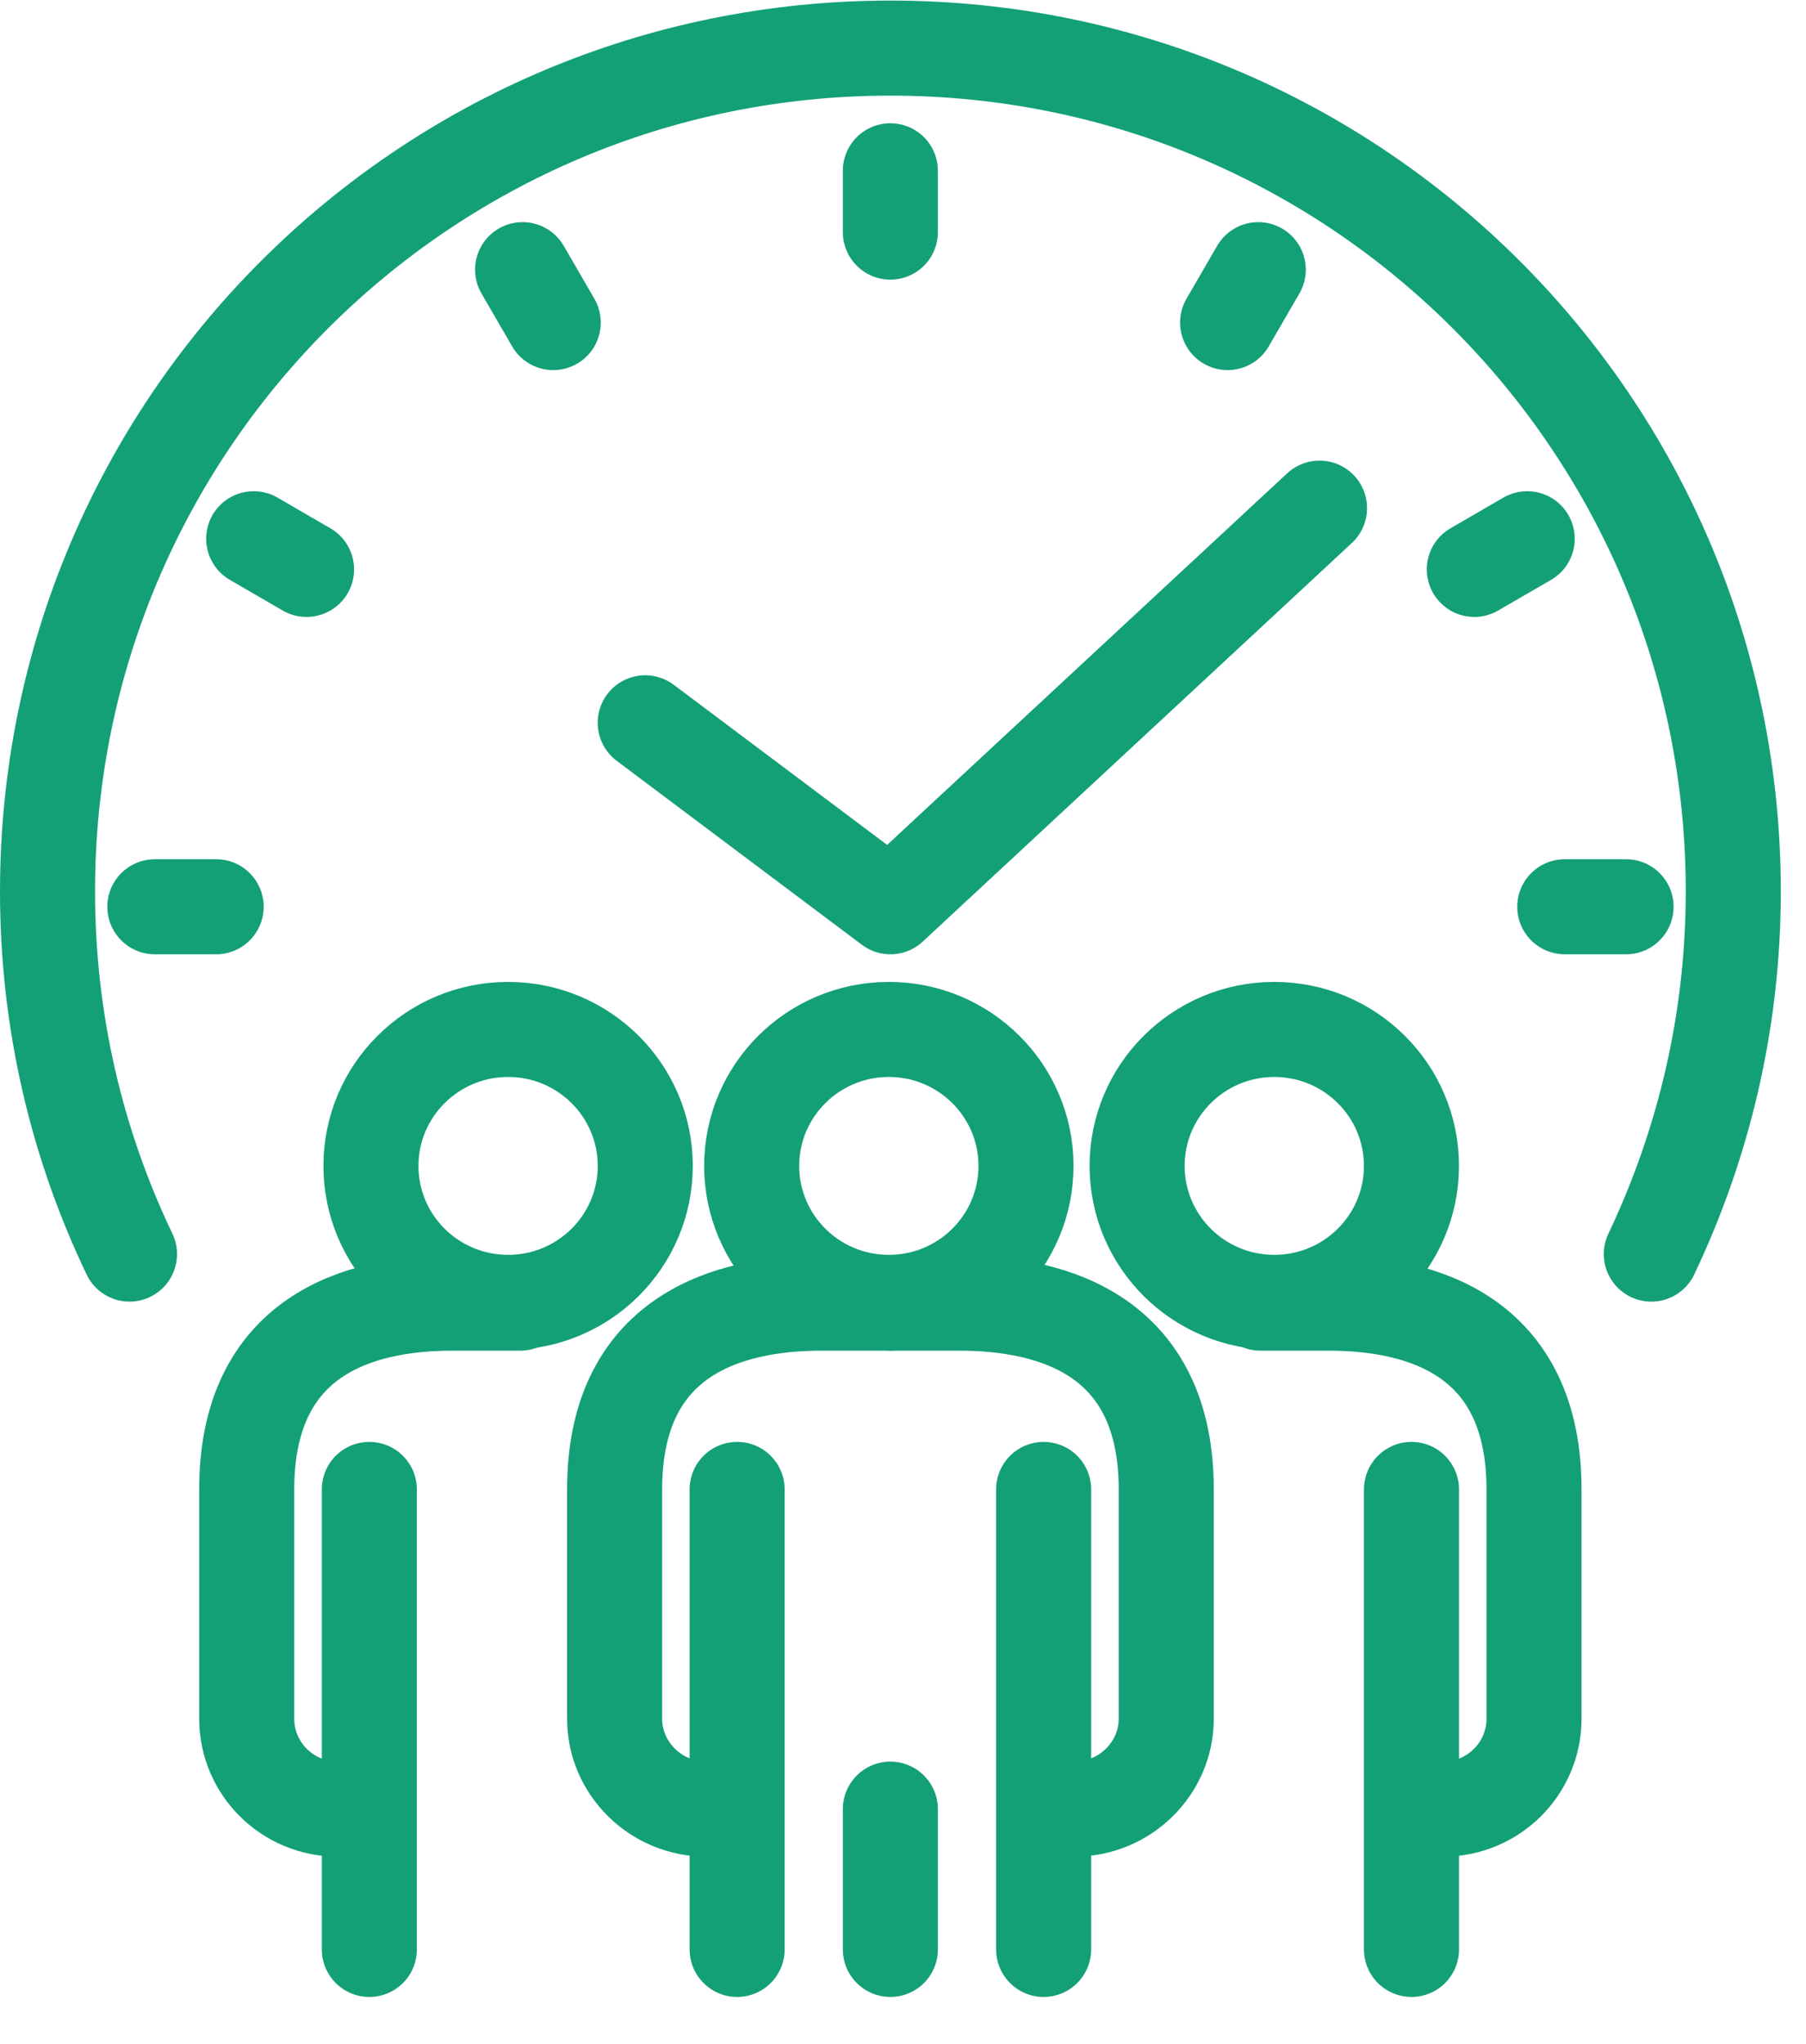
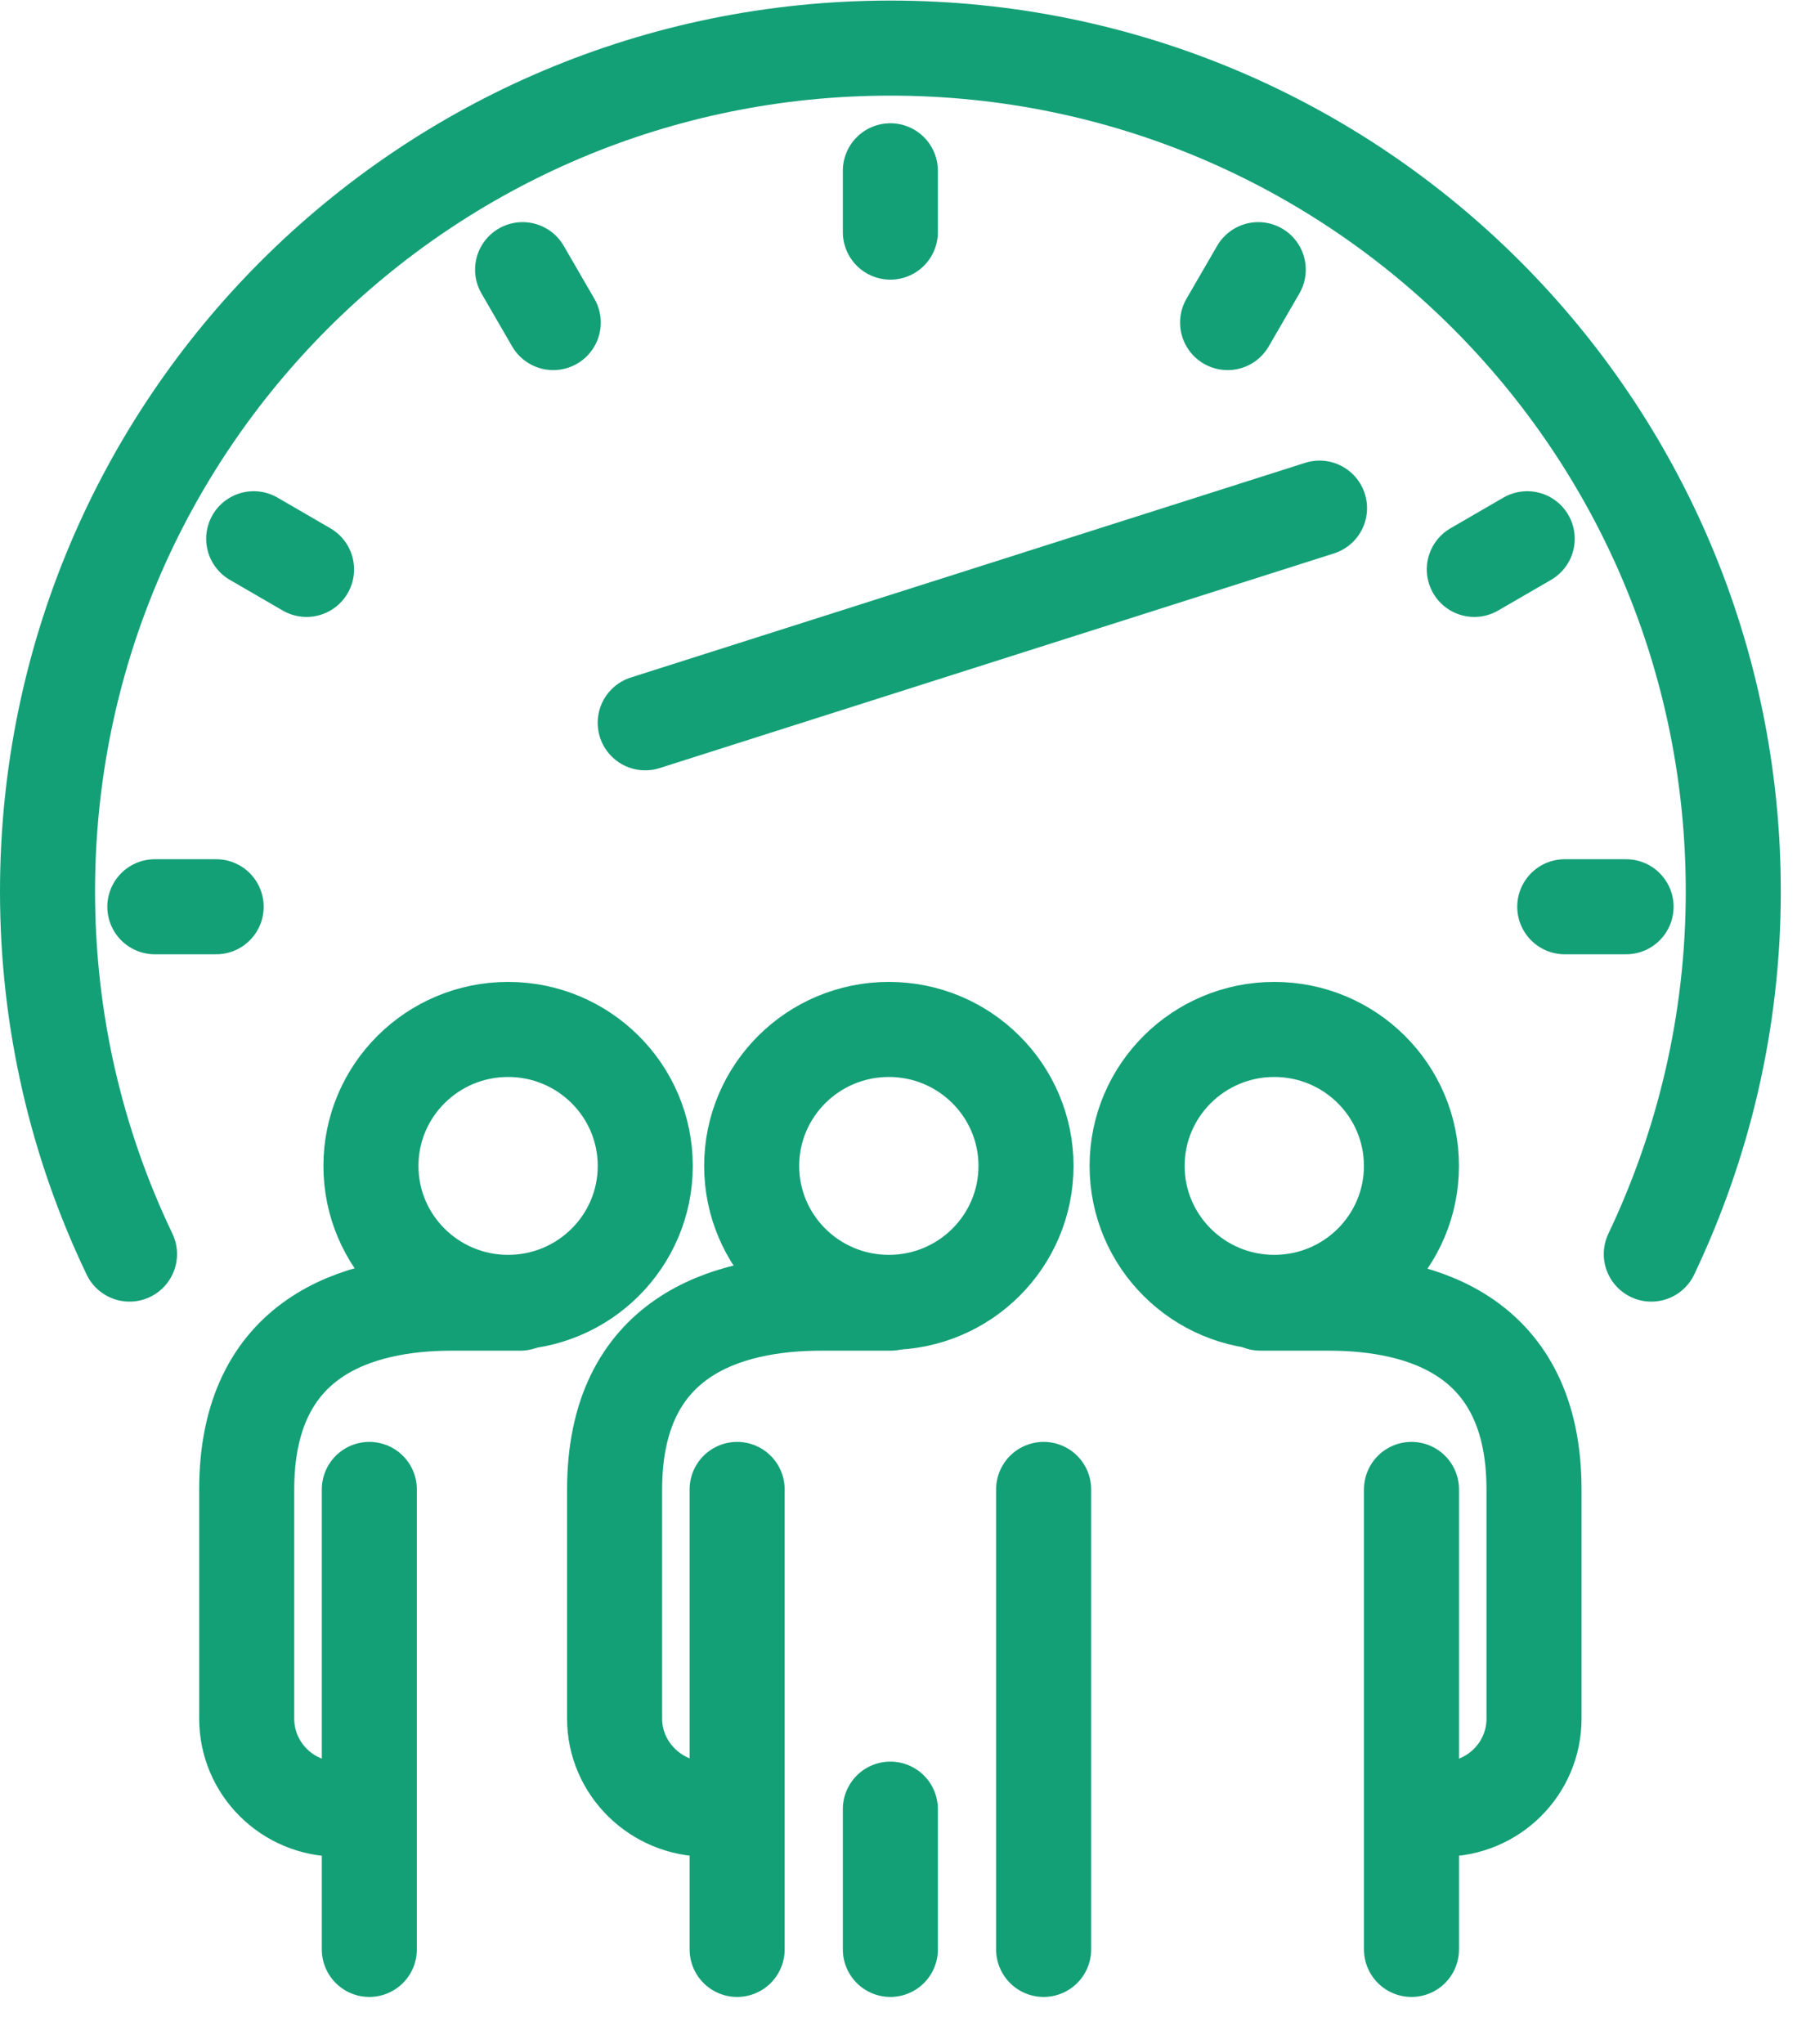
<svg xmlns="http://www.w3.org/2000/svg" width="38" height="43" viewBox="0 0 38 43" fill="none">
  <path d="M18.702 27.399C20.296 27.399 21.588 26.114 21.588 24.528C21.588 22.943 20.296 21.657 18.702 21.657C17.108 21.657 15.816 22.943 15.816 24.528C15.816 26.114 17.108 27.399 18.702 27.399Z" stroke="#14A077" stroke-width="2" stroke-miterlimit="10" stroke-linecap="round" stroke-linejoin="round" />
  <path d="M21.959 31.334V41.011" stroke="#14A077" stroke-width="2" stroke-miterlimit="10" stroke-linecap="round" stroke-linejoin="round" />
  <path d="M15.51 41.011V31.334" stroke="#14A077" stroke-width="2" stroke-miterlimit="10" stroke-linecap="round" stroke-linejoin="round" />
  <path d="M7.771 41.011V31.334" stroke="#14A077" stroke-width="2" stroke-miterlimit="10" stroke-linecap="round" stroke-linejoin="round" />
  <path d="M18.736 27.415H17.285C15.286 27.415 12.932 28.109 12.932 31.334V36.157C12.932 37.205 13.802 38.06 14.866 38.06H15.35" stroke="#14A077" stroke-width="2" stroke-miterlimit="10" stroke-linecap="round" stroke-linejoin="round" />
  <path d="M10.691 27.399C12.284 27.399 13.577 26.114 13.577 24.528C13.577 22.943 12.284 21.657 10.691 21.657C9.097 21.657 7.805 22.943 7.805 24.528C7.805 26.114 9.097 27.399 10.691 27.399Z" stroke="#14A077" stroke-width="2" stroke-miterlimit="10" stroke-linecap="round" stroke-linejoin="round" />
  <path d="M10.947 27.415H9.512C7.529 27.415 5.191 28.109 5.191 31.334V36.157C5.191 37.205 6.046 38.06 7.11 38.06H7.594" stroke="#14A077" stroke-width="2" stroke-miterlimit="10" stroke-linecap="round" stroke-linejoin="round" />
  <path d="M29.699 41.011V31.334" stroke="#14A077" stroke-width="2" stroke-miterlimit="10" stroke-linecap="round" stroke-linejoin="round" />
  <path d="M26.812 27.399C28.406 27.399 29.698 26.114 29.698 24.528C29.698 22.943 28.406 21.657 26.812 21.657C25.218 21.657 23.926 22.943 23.926 24.528C23.926 26.114 25.218 27.399 26.812 27.399Z" stroke="#14A077" stroke-width="2" stroke-miterlimit="10" stroke-linecap="round" stroke-linejoin="round" />
  <path d="M26.521 27.415H27.956C29.939 27.415 32.277 28.109 32.277 31.334V36.157C32.277 37.205 31.423 38.06 30.359 38.06H29.875" stroke="#14A077" stroke-width="2" stroke-miterlimit="10" stroke-linecap="round" stroke-linejoin="round" />
-   <path d="M18.734 27.415H20.185C22.185 27.415 24.539 28.109 24.539 31.334V36.157C24.539 37.205 23.668 38.06 22.604 38.06H22.12" stroke="#14A077" stroke-width="2" stroke-miterlimit="10" stroke-linecap="round" stroke-linejoin="round" />
  <path d="M18.734 41.011V38.06" stroke="#14A077" stroke-width="2" stroke-miterlimit="10" stroke-linecap="round" stroke-linejoin="round" />
-   <path d="M27.764 10.69L18.735 19.076L13.576 15.206" stroke="#14A077" stroke-width="2" stroke-miterlimit="10" stroke-linecap="round" stroke-linejoin="round" />
+   <path d="M27.764 10.69L13.576 15.206" stroke="#14A077" stroke-width="2" stroke-miterlimit="10" stroke-linecap="round" stroke-linejoin="round" />
  <path d="M18.734 3.593V4.883" stroke="#14A077" stroke-width="2" stroke-miterlimit="10" stroke-linecap="round" stroke-linejoin="round" />
  <path d="M26.475 5.673L25.83 6.786" stroke="#14A077" stroke-width="2" stroke-miterlimit="10" stroke-linecap="round" stroke-linejoin="round" />
  <path d="M32.134 11.334L31.021 11.979" stroke="#14A077" stroke-width="2" stroke-miterlimit="10" stroke-linecap="round" stroke-linejoin="round" />
  <path d="M34.214 19.076H32.924" stroke="#14A077" stroke-width="2" stroke-miterlimit="10" stroke-linecap="round" stroke-linejoin="round" />
  <path d="M3.258 19.076H4.548" stroke="#14A077" stroke-width="2" stroke-miterlimit="10" stroke-linecap="round" stroke-linejoin="round" />
  <path d="M5.338 11.334L6.45 11.979" stroke="#14A077" stroke-width="2" stroke-miterlimit="10" stroke-linecap="round" stroke-linejoin="round" />
  <path d="M10.996 5.673L11.641 6.786" stroke="#14A077" stroke-width="2" stroke-miterlimit="10" stroke-linecap="round" stroke-linejoin="round" />
  <path d="M34.745 26.383C35.841 24.076 36.47 21.496 36.47 18.754C36.47 8.947 28.538 1.012 18.735 1.012C8.932 1.012 1 8.947 1 18.754C1 21.48 1.613 24.06 2.725 26.383" stroke="#14A077" stroke-width="2" stroke-miterlimit="10" stroke-linecap="round" stroke-linejoin="round" />
</svg>